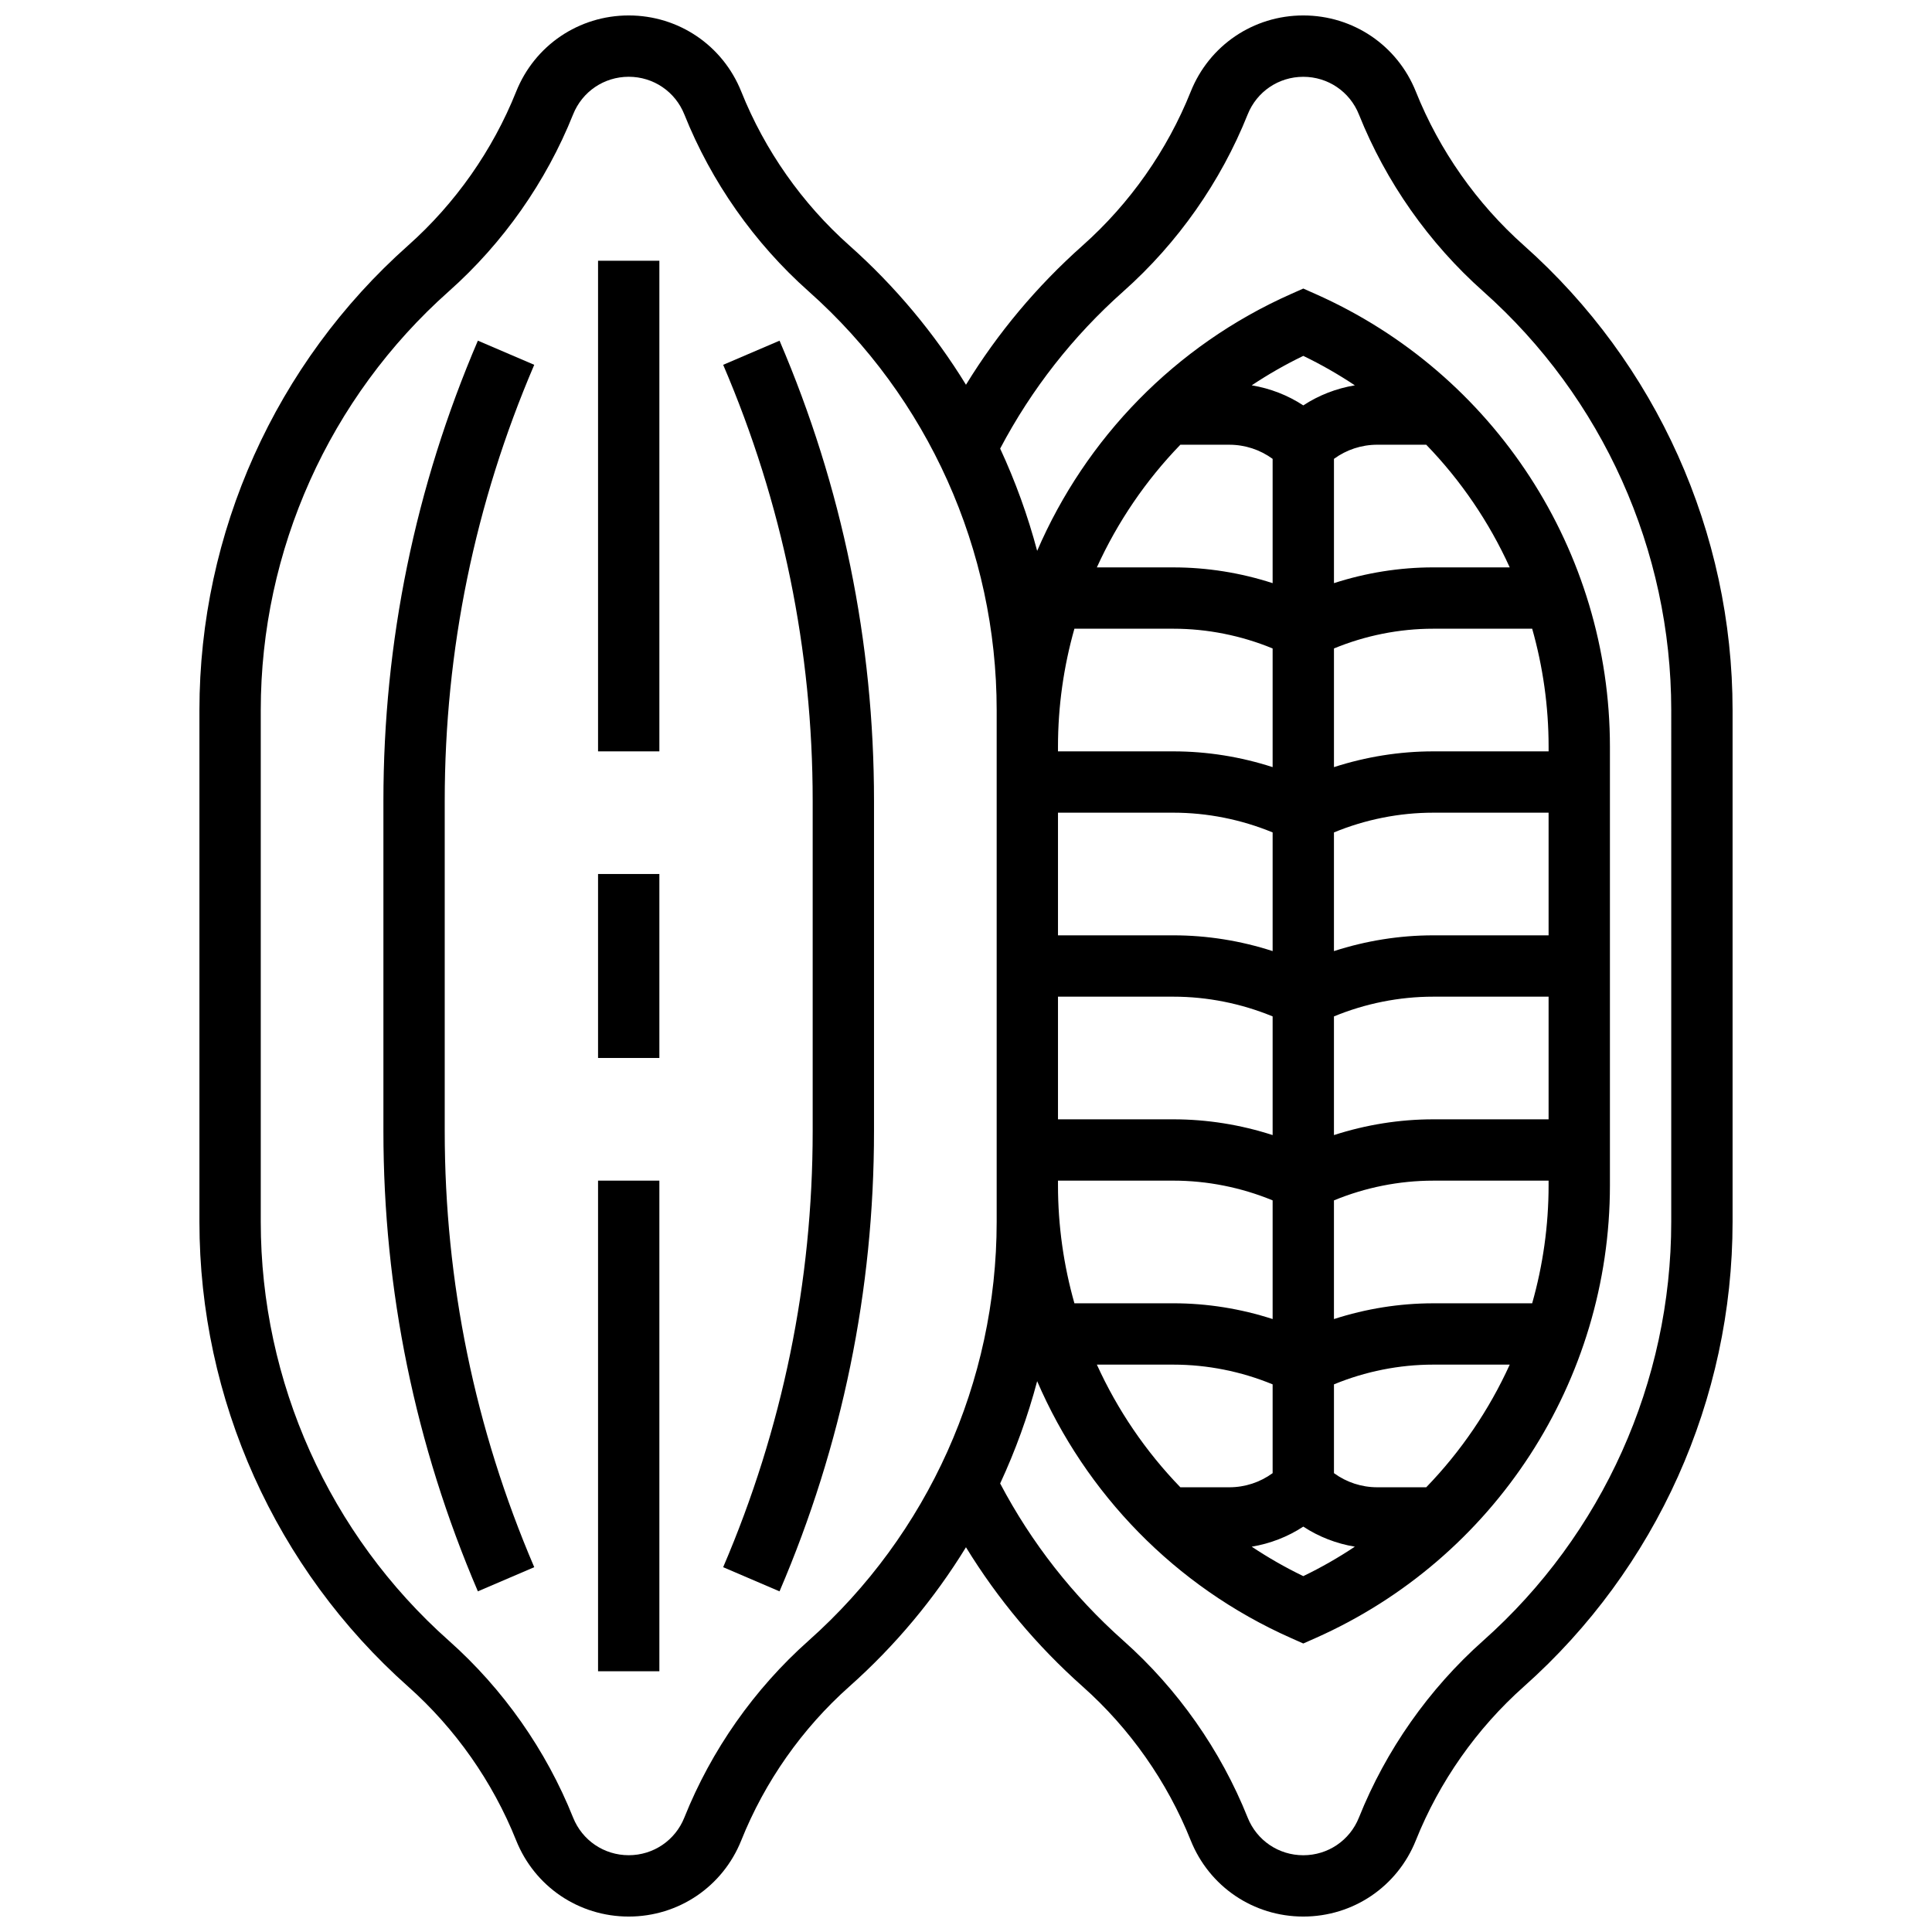
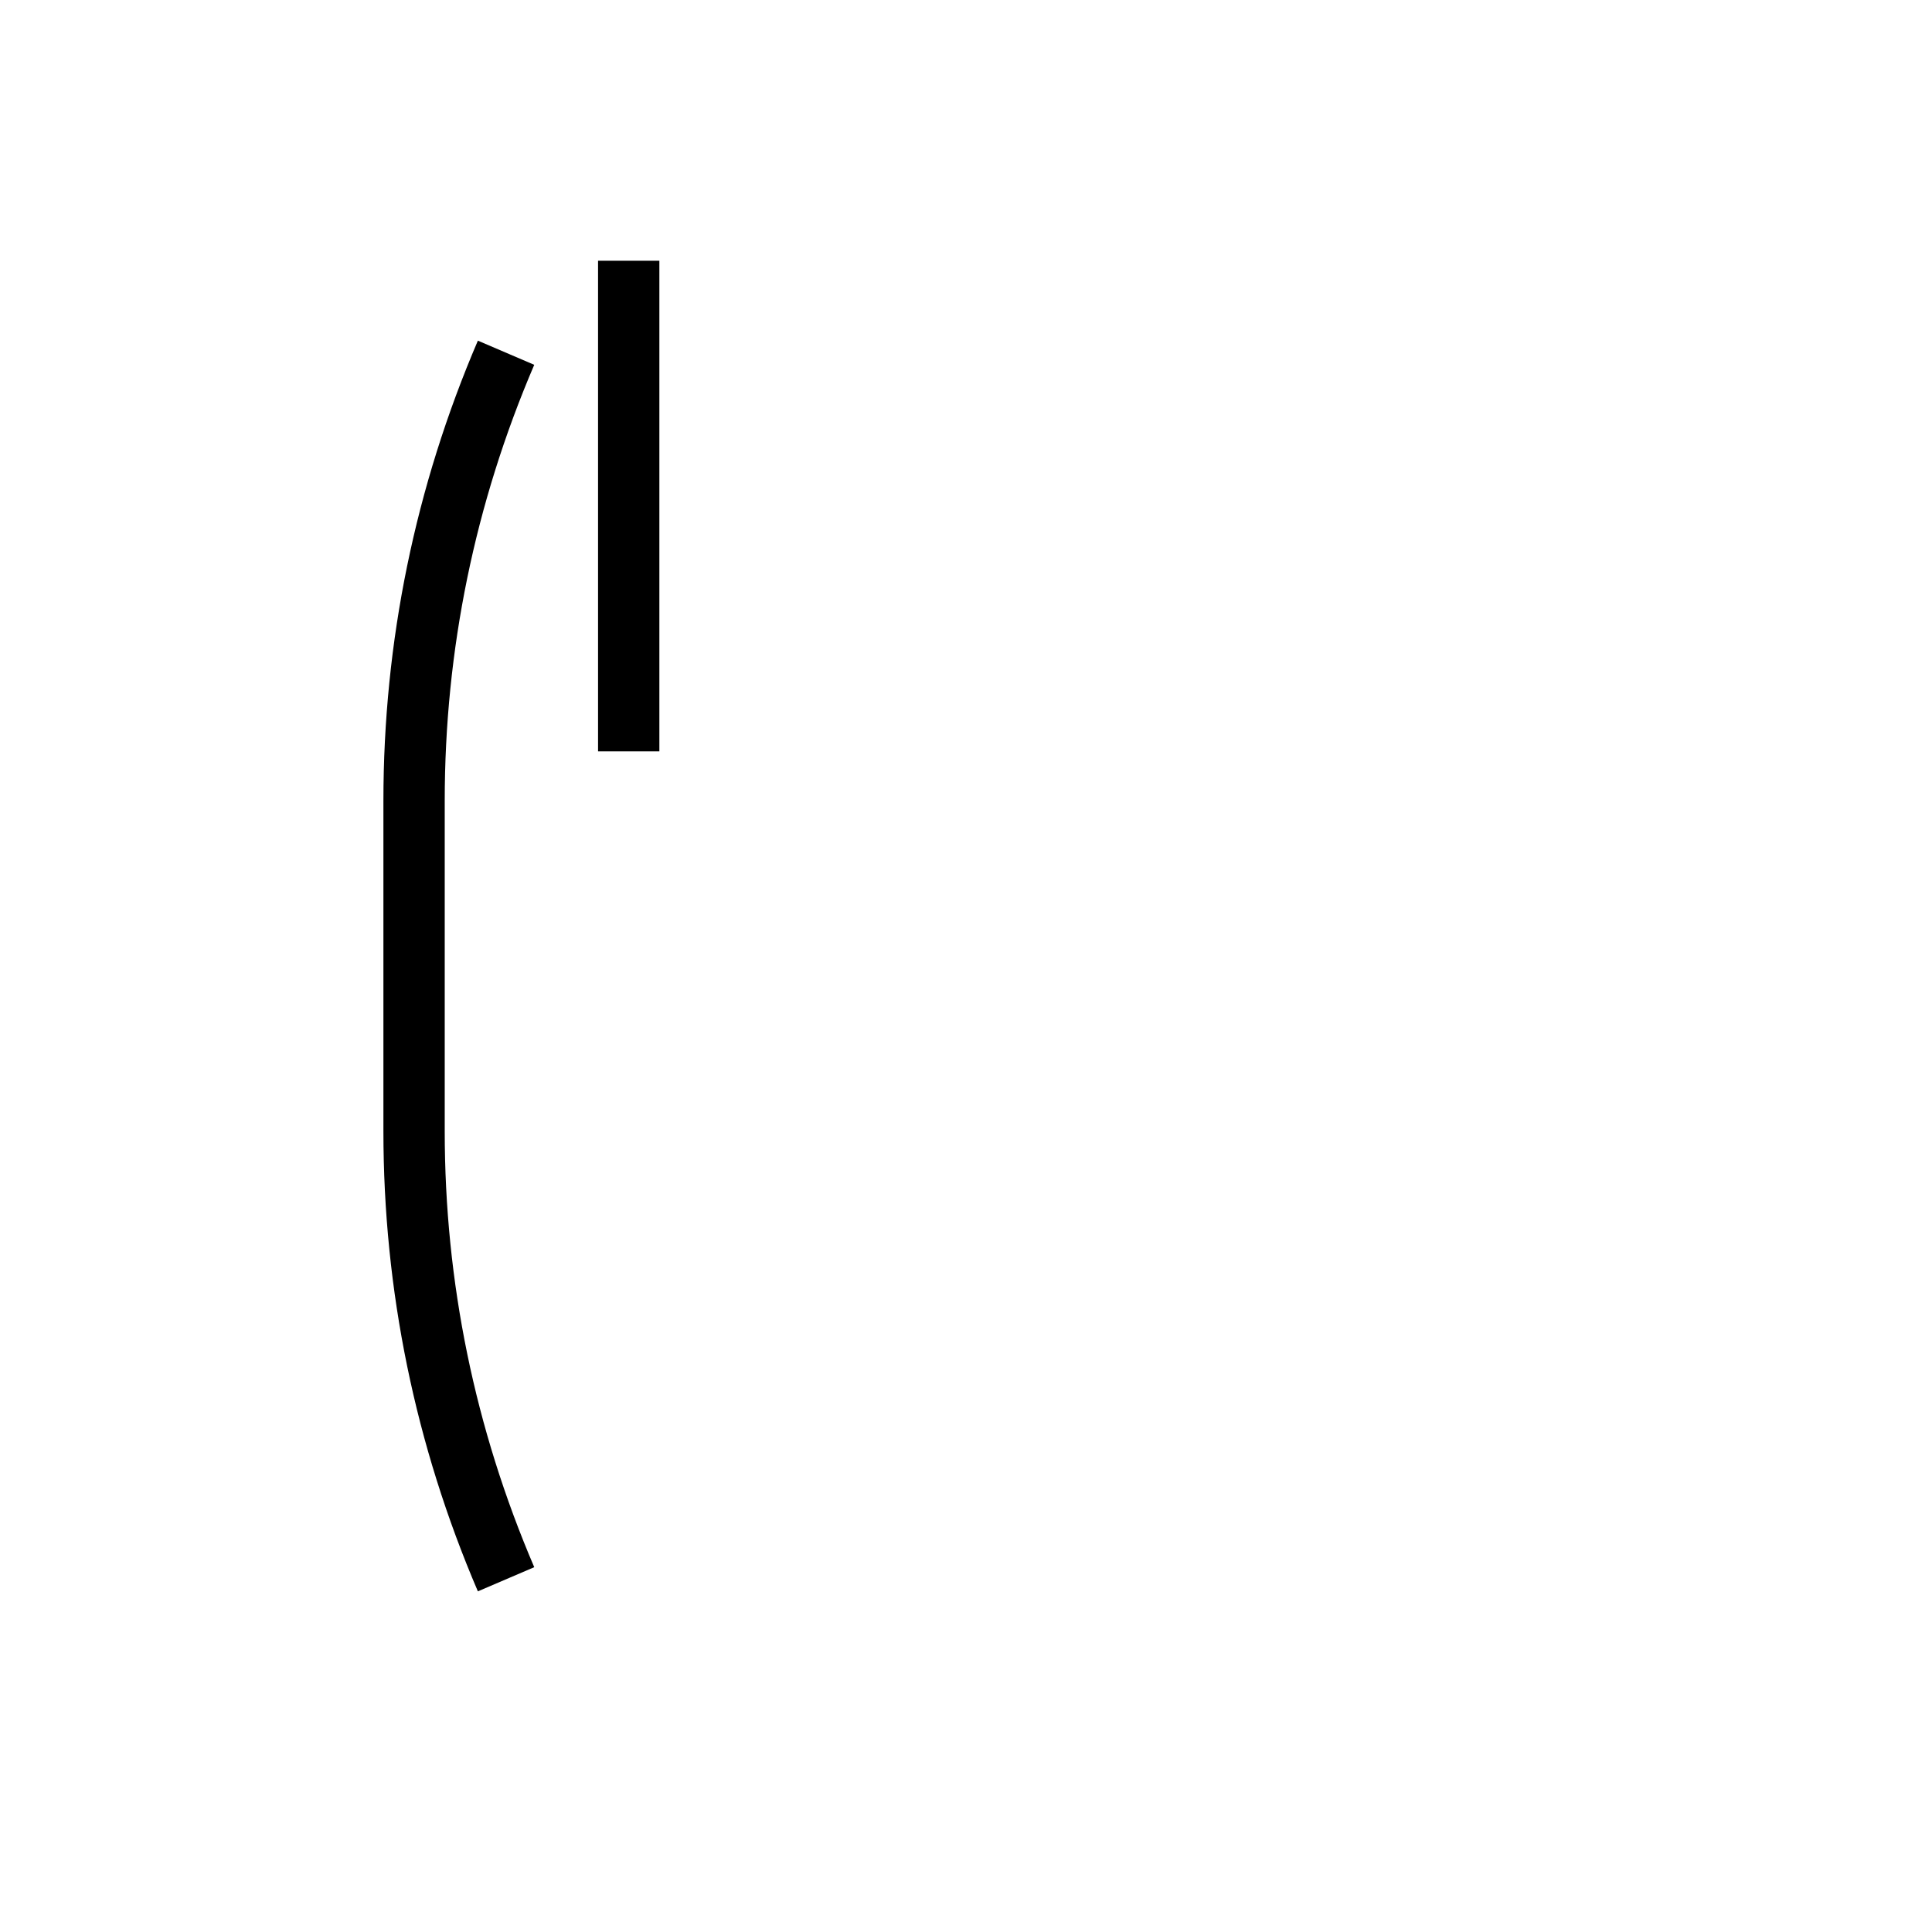
<svg xmlns="http://www.w3.org/2000/svg" width="800px" height="800px" version="1.1" viewBox="144 144 512 512">
  <defs>
    <clipPath id="a">
-       <path d="m196 148.09h408v503.81h-408z" />
+       <path d="m196 148.09v503.81h-408z" />
    </clipPath>
  </defs>
  <g clip-path="url(#a)">
-     <path d="m547.85 209.05c-12.512-11.121-22.41-25.215-28.629-40.762-4.91-12.266-16.621-20.195-29.836-20.195-13.215 0-24.926 7.93-29.832 20.195-6.219 15.543-16.117 29.637-28.629 40.762-12.145 10.797-22.508 23.176-30.93 36.914-8.363-13.621-18.738-26.09-30.914-36.914-12.512-11.121-22.41-25.215-28.629-40.762-4.91-12.266-16.621-20.195-29.836-20.195-13.215 0-24.926 7.93-29.832 20.195-6.219 15.543-16.117 29.637-28.629 40.762-35.145 31.242-55.305 76.125-55.305 123.15v135.6c0 47.023 20.156 91.906 55.301 123.15 12.512 11.121 22.41 25.215 28.629 40.762 4.91 12.27 16.621 20.195 29.836 20.195 13.215 0 24.926-7.93 29.832-20.195 6.219-15.543 16.117-29.637 28.629-40.762 12.18-10.824 22.551-23.289 30.914-36.914 8.426 13.738 18.785 26.113 30.93 36.914 12.512 11.121 22.41 25.215 28.629 40.762 4.914 12.27 16.621 20.195 29.836 20.195 13.215 0 24.926-7.93 29.832-20.195 6.219-15.543 16.117-29.637 28.629-40.762 35.148-31.238 55.305-76.125 55.305-123.15v-135.6c0-47.023-20.156-91.906-55.301-123.15zm-189.57 369.75c-14.387 12.789-25.773 28.996-32.922 46.871-2.426 6.062-8.211 9.98-14.742 9.98s-12.316-3.918-14.742-9.98c-7.148-17.875-18.535-34.082-32.922-46.871-31.68-28.16-49.848-68.621-49.848-111v-135.6c0-42.383 18.168-82.844 49.844-111 14.391-12.789 25.773-28.996 32.926-46.871 2.426-6.066 8.211-9.984 14.742-9.984s12.316 3.918 14.742 9.98c7.148 17.875 18.535 34.082 32.922 46.871 31.68 28.16 49.848 68.621 49.848 111v135.6c0 42.379-18.168 82.84-49.848 111zm66.098-219.43h30.586c8.988 0 17.984 1.805 26.297 5.231v31.449c-8.477-2.75-17.391-4.176-26.297-4.176h-30.586zm0 48.758h30.586c8.988 0 17.984 1.805 26.297 5.231v31.449c-8.477-2.75-17.391-4.176-26.297-4.176h-30.586zm30.586 48.754c8.988 0 17.984 1.805 26.297 5.231v31.449c-8.477-2.75-17.391-4.176-26.297-4.176h-26.234c-2.84-10.031-4.352-20.535-4.352-31.277v-1.227zm0 48.758c8.988 0 17.984 1.805 26.297 5.231v23.531c-3.324 2.418-7.301 3.742-11.492 3.742h-12.961c-9.188-9.492-16.668-20.496-22.125-32.504zm34.422 42.93c4.133 2.711 8.773 4.504 13.664 5.316-4.336 2.887-8.895 5.504-13.664 7.805-4.769-2.301-9.328-4.918-13.664-7.805 4.894-0.812 9.531-2.606 13.664-5.316zm32.582-10.426h-12.961c-4.191 0-8.168-1.324-11.492-3.742v-23.531c8.312-3.43 17.309-5.231 26.297-5.231h20.285c-5.461 12.004-12.941 23.012-22.129 32.504zm32.426-80.031c0 10.742-1.512 21.246-4.352 31.277h-26.234c-8.906 0-17.816 1.43-26.297 4.176v-31.449c8.312-3.43 17.309-5.231 26.297-5.231h30.586zm0-17.48h-30.586c-8.906 0-17.816 1.43-26.297 4.176v-31.449c8.312-3.43 17.309-5.231 26.297-5.231h30.586zm0-48.758h-30.586c-8.906 0-17.816 1.43-26.297 4.176v-31.449c8.312-3.43 17.309-5.231 26.297-5.231l30.586 0.004zm-30.582-48.754c-8.906 0-17.816 1.43-26.297 4.176v-31.449c8.312-3.43 17.309-5.231 26.297-5.231h26.234c2.84 10.031 4.352 20.535 4.352 31.277v1.227zm0-48.758c-8.906 0-17.816 1.43-26.297 4.176v-32.941c3.324-2.418 7.301-3.742 11.492-3.742h12.961c9.188 9.492 16.668 20.496 22.125 32.504zm-34.426-42.93c-4.133-2.711-8.773-4.504-13.664-5.316 4.336-2.887 8.895-5.504 13.664-7.805 4.769 2.301 9.328 4.918 13.664 7.805-4.891 0.812-9.531 2.606-13.664 5.316zm-32.578 10.426h12.961c4.191 0 8.168 1.324 11.492 3.742v32.941c-8.477-2.75-17.391-4.176-26.297-4.176h-20.285c5.461-12.008 12.941-23.016 22.129-32.508zm-32.43 80.035c0-10.742 1.512-21.246 4.352-31.277h26.234c8.988 0 17.984 1.805 26.297 5.231v31.449c-8.477-2.75-17.391-4.176-26.297-4.176h-30.586zm162.52 125.91c0 42.383-18.168 82.844-49.844 111-14.387 12.789-25.773 28.996-32.922 46.871-2.426 6.066-8.215 9.984-14.746 9.984s-12.316-3.918-14.742-9.98c-7.148-17.875-18.535-34.082-32.922-46.871-13.375-11.887-24.348-25.895-32.668-41.672 4.047-8.723 7.332-17.789 9.805-27.109 12.836 29.766 36.496 54.395 67.227 68.051l3.301 1.465 3.301-1.465c47.359-21.051 77.961-68.137 77.961-119.96v-116.22c0-51.824-30.602-98.914-77.961-119.96l-3.301-1.469-3.301 1.465c-30.73 13.656-54.391 38.285-67.227 68.051-2.473-9.32-5.762-18.391-9.805-27.109 8.32-15.777 19.297-29.785 32.668-41.672 14.387-12.789 25.773-28.996 32.922-46.871 2.426-6.062 8.211-9.98 14.742-9.98s12.316 3.918 14.742 9.98c7.148 17.875 18.535 34.082 32.922 46.871 31.68 28.16 49.848 68.621 49.848 111z" />
-   </g>
-   <path d="m302.49 375.62h16.25v48.754h-16.25z" />
-   <path d="m302.49 456.88h16.25v130.02h-16.25z" />
+     </g>
  <path d="m302.49 213.1h16.25v130.02h-16.25z" />
  <path d="m285.58 240.68-14.938-6.402c-16.613 38.762-25.035 79.797-25.035 121.97v87.504c0 42.172 8.422 83.207 25.035 121.97l14.938-6.402c-15.738-36.727-23.723-75.609-23.723-115.57v-87.504c0-39.957 7.984-78.84 23.723-115.57z" />
-   <path d="m335.65 240.68c15.738 36.727 23.719 75.609 23.719 115.57v87.504c0 39.957-7.981 78.84-23.723 115.57l14.938 6.402c16.617-38.762 25.039-79.797 25.039-121.97v-87.504c0-42.172-8.422-83.207-25.035-121.97z" />
</svg>